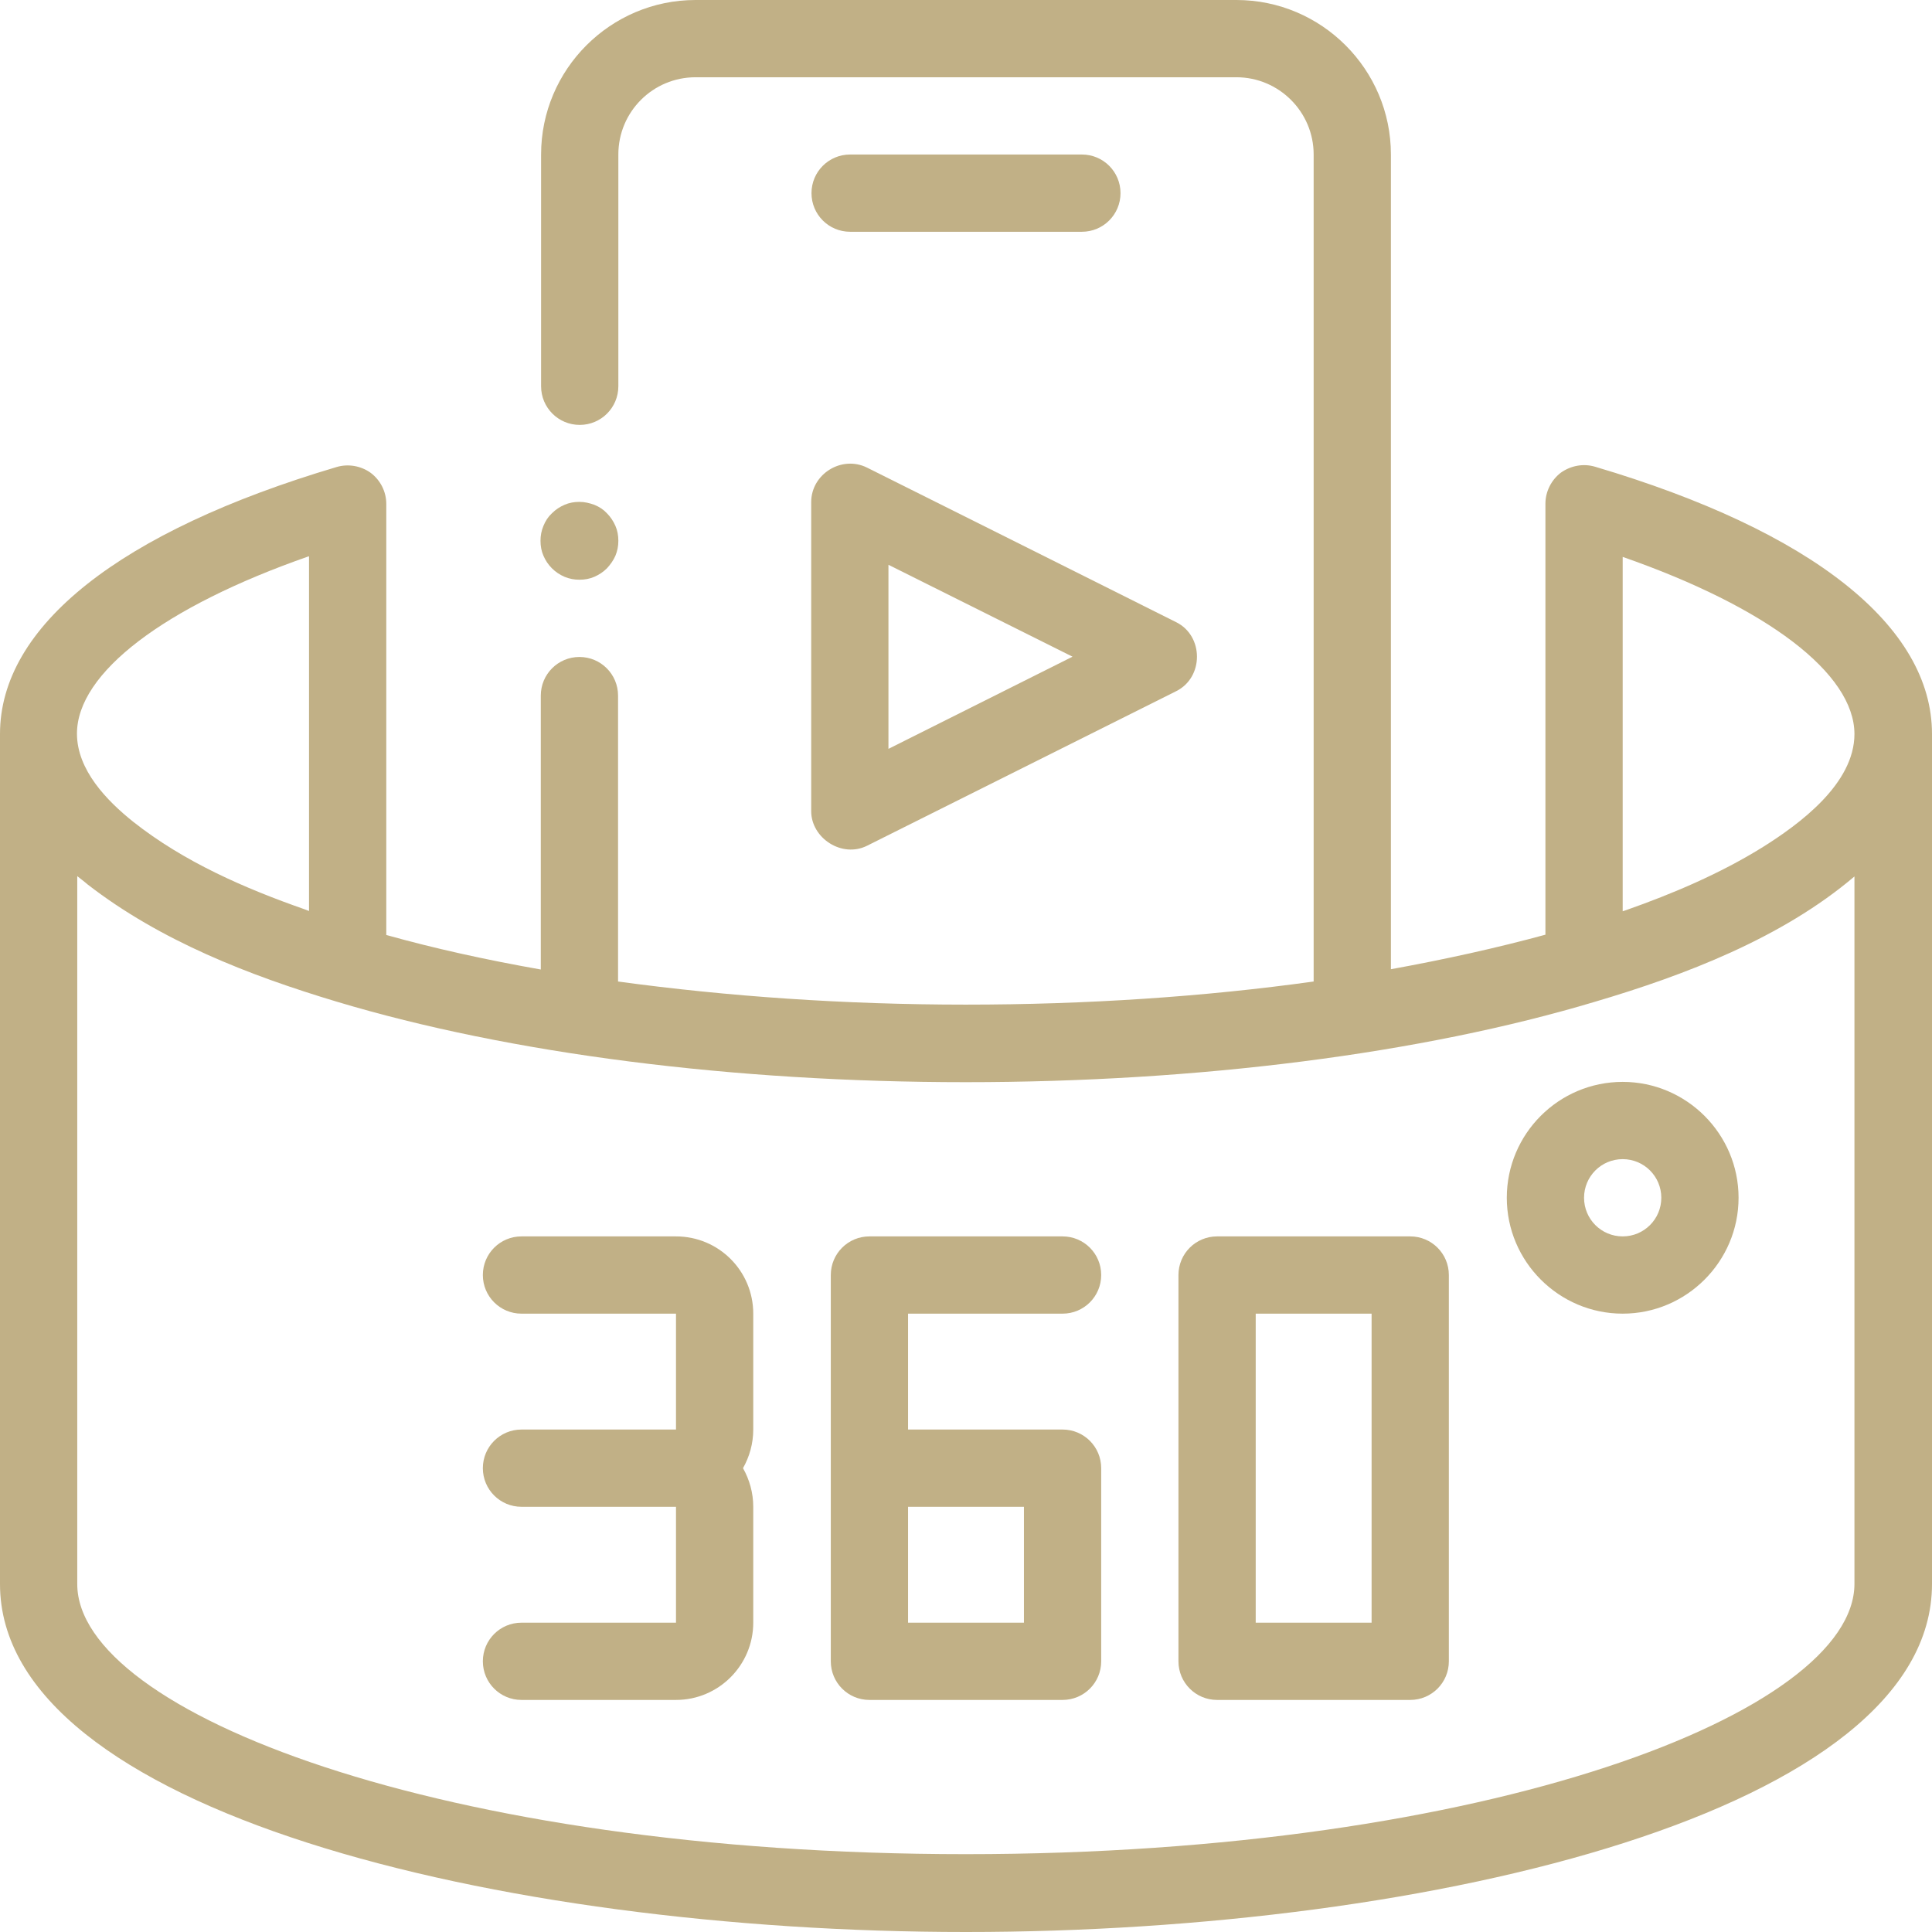
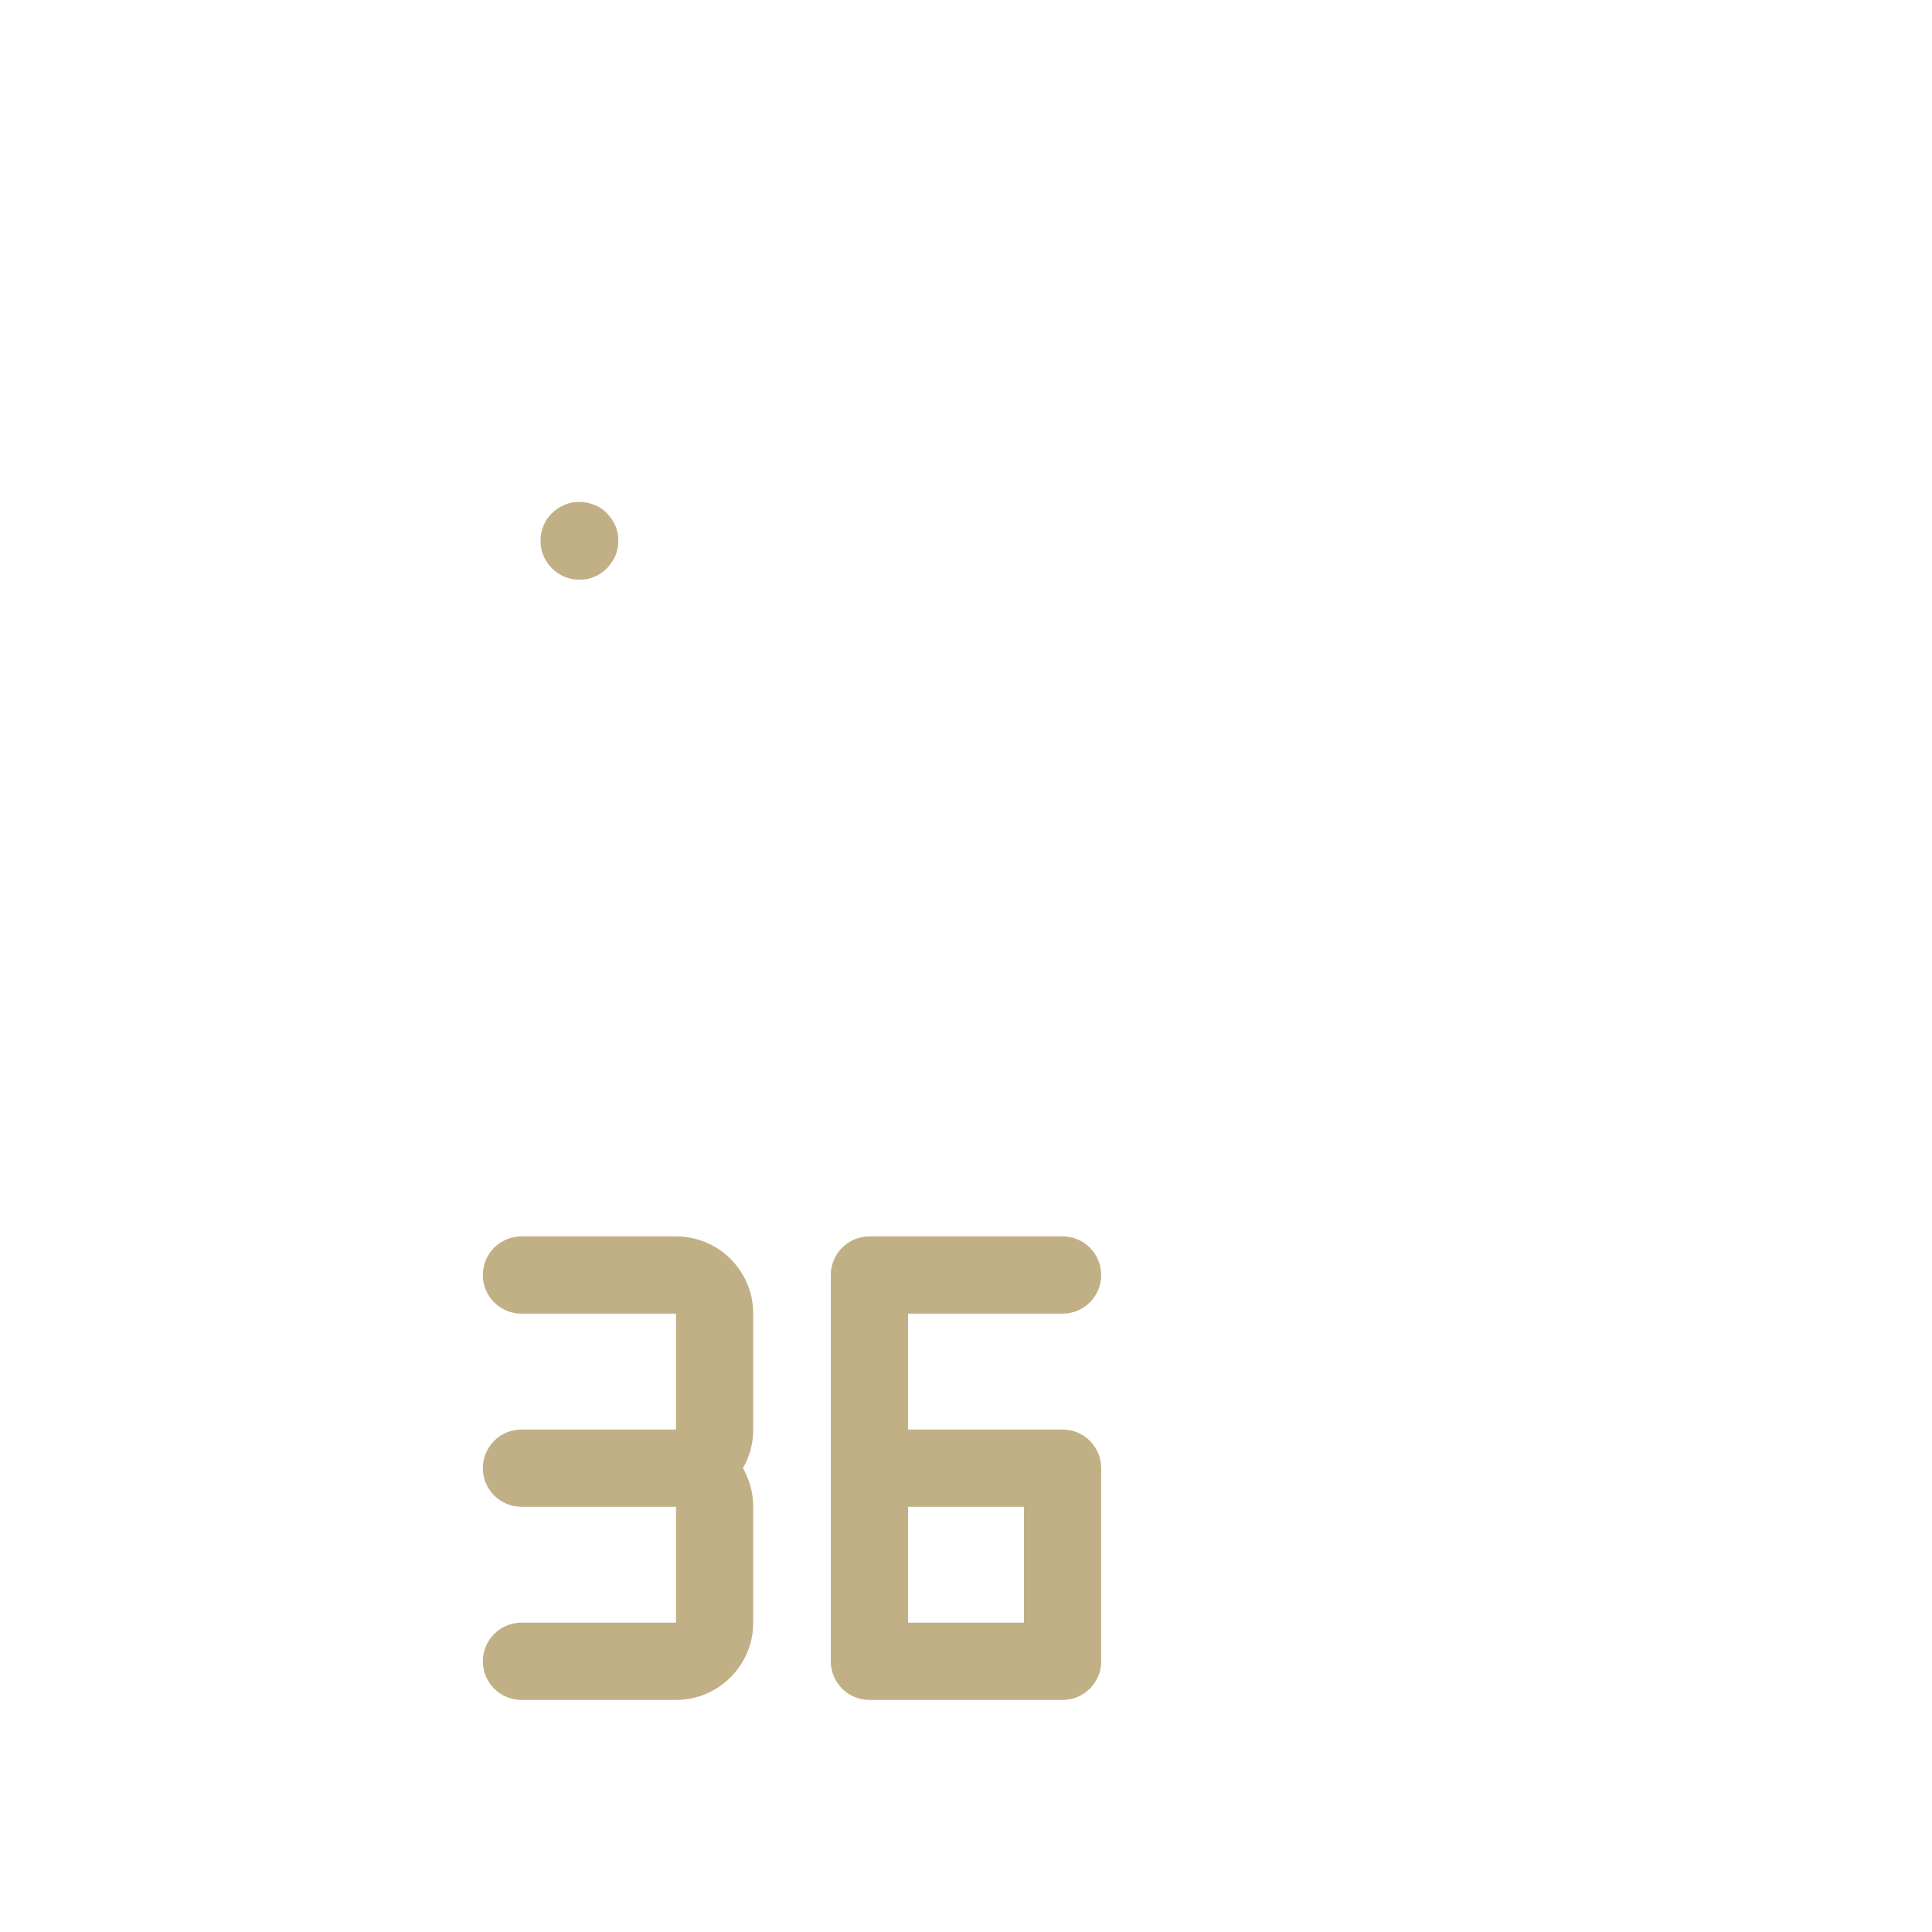
<svg xmlns="http://www.w3.org/2000/svg" id="Livello_2" data-name="Livello 2" viewBox="0 0 66.02 66.02">
  <defs>
    <style>
      .cls-1 {
        fill: none;
      }

      .cls-1, .cls-2 {
        stroke-width: 0px;
      }

      .cls-2 {
        fill: #c1b086;
      }

      .cls-3 {
        clip-path: url(#clippath);
      }
    </style>
    <clipPath id="clippath">
-       <rect class="cls-1" width="66.02" height="66.02" />
-     </clipPath>
+       </clipPath>
  </defs>
  <g id="Livello_1-2" data-name="Livello 1">
    <g class="cls-3">
      <path class="cls-2" d="m54.51,15.95c-.4-.12-.83-.04-1.17.2-.33.25-.53.65-.53,1.06v14.73c-1.65.45-3.41.84-5.28,1.18V5.28c0-2.91-2.37-5.28-5.28-5.28h-18.48c-2.91,0-5.28,2.37-5.28,5.28v7.92c0,.73.59,1.32,1.32,1.32s1.32-.59,1.32-1.32v-7.92c0-1.46,1.18-2.64,2.64-2.64h18.48c1.45,0,2.64,1.18,2.64,2.64v28.26c-3.73.52-7.76.79-11.89.79s-8.15-.28-11.88-.79v-9.77c0-.73-.59-1.32-1.32-1.32s-1.32.59-1.32,1.32v9.36c-1.87-.33-3.64-.72-5.28-1.18v-14.73c0-.42-.2-.81-.53-1.06-.33-.24-.77-.32-1.17-.2C4.09,18.16,0,21.4,0,25.08v29.05c0,7.72,17.01,11.89,33.01,11.89s33.01-4.17,33.01-11.89v-29.05c0-3.68-4.09-6.93-11.51-9.13Zm8.86,9.13c0,1.7-1.87,3.08-3.17,3.89-1.44.89-3.04,1.57-4.63,2.13-.04.01-.08.03-.12.04v-12.11c4.93,1.72,7.92,3.98,7.92,6.06Zm-52.81-6.06v12.11l-.13-.05c-2.06-.72-4.15-1.63-5.88-3-.9-.72-1.92-1.77-1.92-3.01,0-2.08,2.99-4.34,7.92-6.06Zm52.81,35.1c0,4.38-12.47,9.24-30.37,9.24S2.64,58.51,2.64,54.13v-24.19s.31.24.35.28c2.49,1.93,5.52,3.11,8.52,4.01,5.93,1.78,13.56,2.75,21.49,2.75s15.57-.97,21.51-2.75c3.08-.91,6.39-2.18,8.86-4.28v24.19Z" />
    </g>
-     <path class="cls-2" d="m27.72,27.72c0,.92,1.05,1.61,1.91,1.18l10.56-5.28c.95-.47.95-1.89,0-2.36,0,0-10.53-5.27-10.56-5.28-.86-.43-1.91.21-1.91,1.18v10.56Zm2.64-8.42l6.29,3.14-6.29,3.15v-6.29Z" />
-     <path class="cls-2" d="m29.05,7.92h7.92c.73,0,1.32-.59,1.32-1.32s-.59-1.32-1.32-1.32h-7.92c-.73,0-1.32.59-1.32,1.32s.59,1.32,1.32,1.32Z" />
    <path class="cls-2" d="m23.1,42.25h-5.28c-.73,0-1.32.59-1.32,1.32s.59,1.32,1.32,1.32h5.28v3.96h-5.28c-.73,0-1.32.59-1.32,1.32s.59,1.32,1.32,1.32h5.28v3.96h-5.28c-.73,0-1.32.59-1.32,1.32s.59,1.32,1.32,1.32h5.28c1.46,0,2.64-1.19,2.64-2.64v-3.96c0-.48-.13-.93-.35-1.32.22-.39.35-.84.35-1.32v-3.96c0-1.46-1.18-2.64-2.64-2.64Z" />
    <path class="cls-2" d="m36.31,44.89c.73,0,1.32-.59,1.32-1.32s-.59-1.32-1.32-1.32h-6.6c-.73,0-1.32.59-1.32,1.32v13.2c0,.73.59,1.32,1.32,1.32h6.6c.73,0,1.32-.59,1.32-1.32v-6.6c0-.73-.59-1.32-1.32-1.32h-5.28v-3.96h5.28Zm-1.32,6.6v3.96h-3.96v-3.96h3.96Z" />
-     <path class="cls-2" d="m48.19,42.25h-6.6c-.73,0-1.32.59-1.32,1.32v13.2c0,.73.59,1.32,1.32,1.32h6.6c.73,0,1.32-.59,1.32-1.32v-13.2c0-.73-.59-1.32-1.32-1.32Zm-1.32,13.2h-3.96v-10.56h3.96v10.56Z" />
-     <path class="cls-2" d="m55.45,36.97c-2.19,0-3.96,1.78-3.96,3.96s1.78,3.96,3.96,3.96,3.96-1.78,3.96-3.96-1.78-3.96-3.96-3.96Zm0,5.28c-.73,0-1.32-.59-1.32-1.32s.59-1.32,1.32-1.32,1.32.59,1.32,1.32-.59,1.32-1.32,1.32Z" />
    <path class="cls-2" d="m21.13,18.48c0,.18-.03.34-.1.51-.07.16-.17.3-.29.43-.13.13-.27.22-.43.29-.16.07-.33.1-.51.1s-.34-.03-.51-.1c-.16-.07-.3-.16-.43-.29s-.22-.27-.29-.43c-.07-.16-.1-.33-.1-.51s.03-.34.1-.51.16-.31.29-.43c.13-.13.27-.22.43-.29.16-.07.33-.1.51-.1s.34.04.51.1c.17.07.31.16.43.29.12.12.22.27.29.43s.1.33.1.51Z" />
  </g>
</svg>